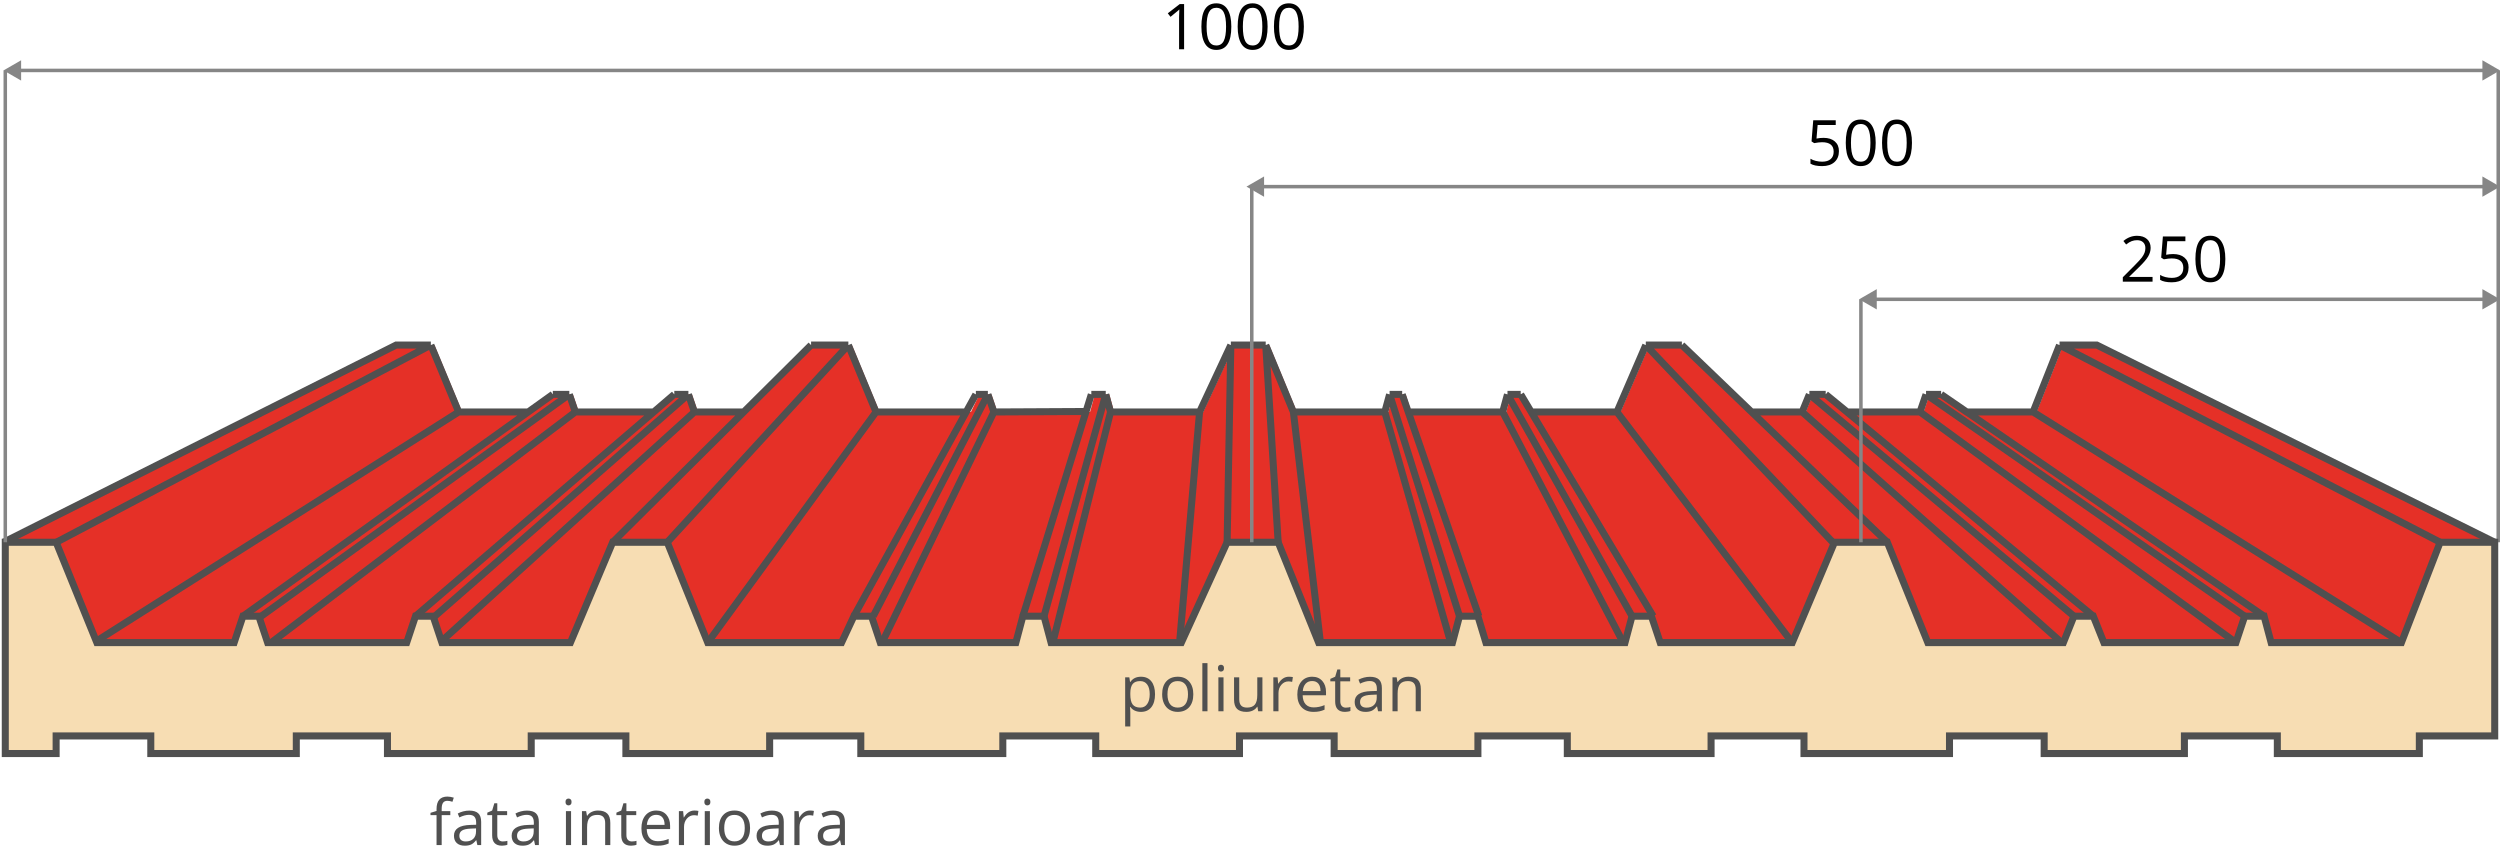
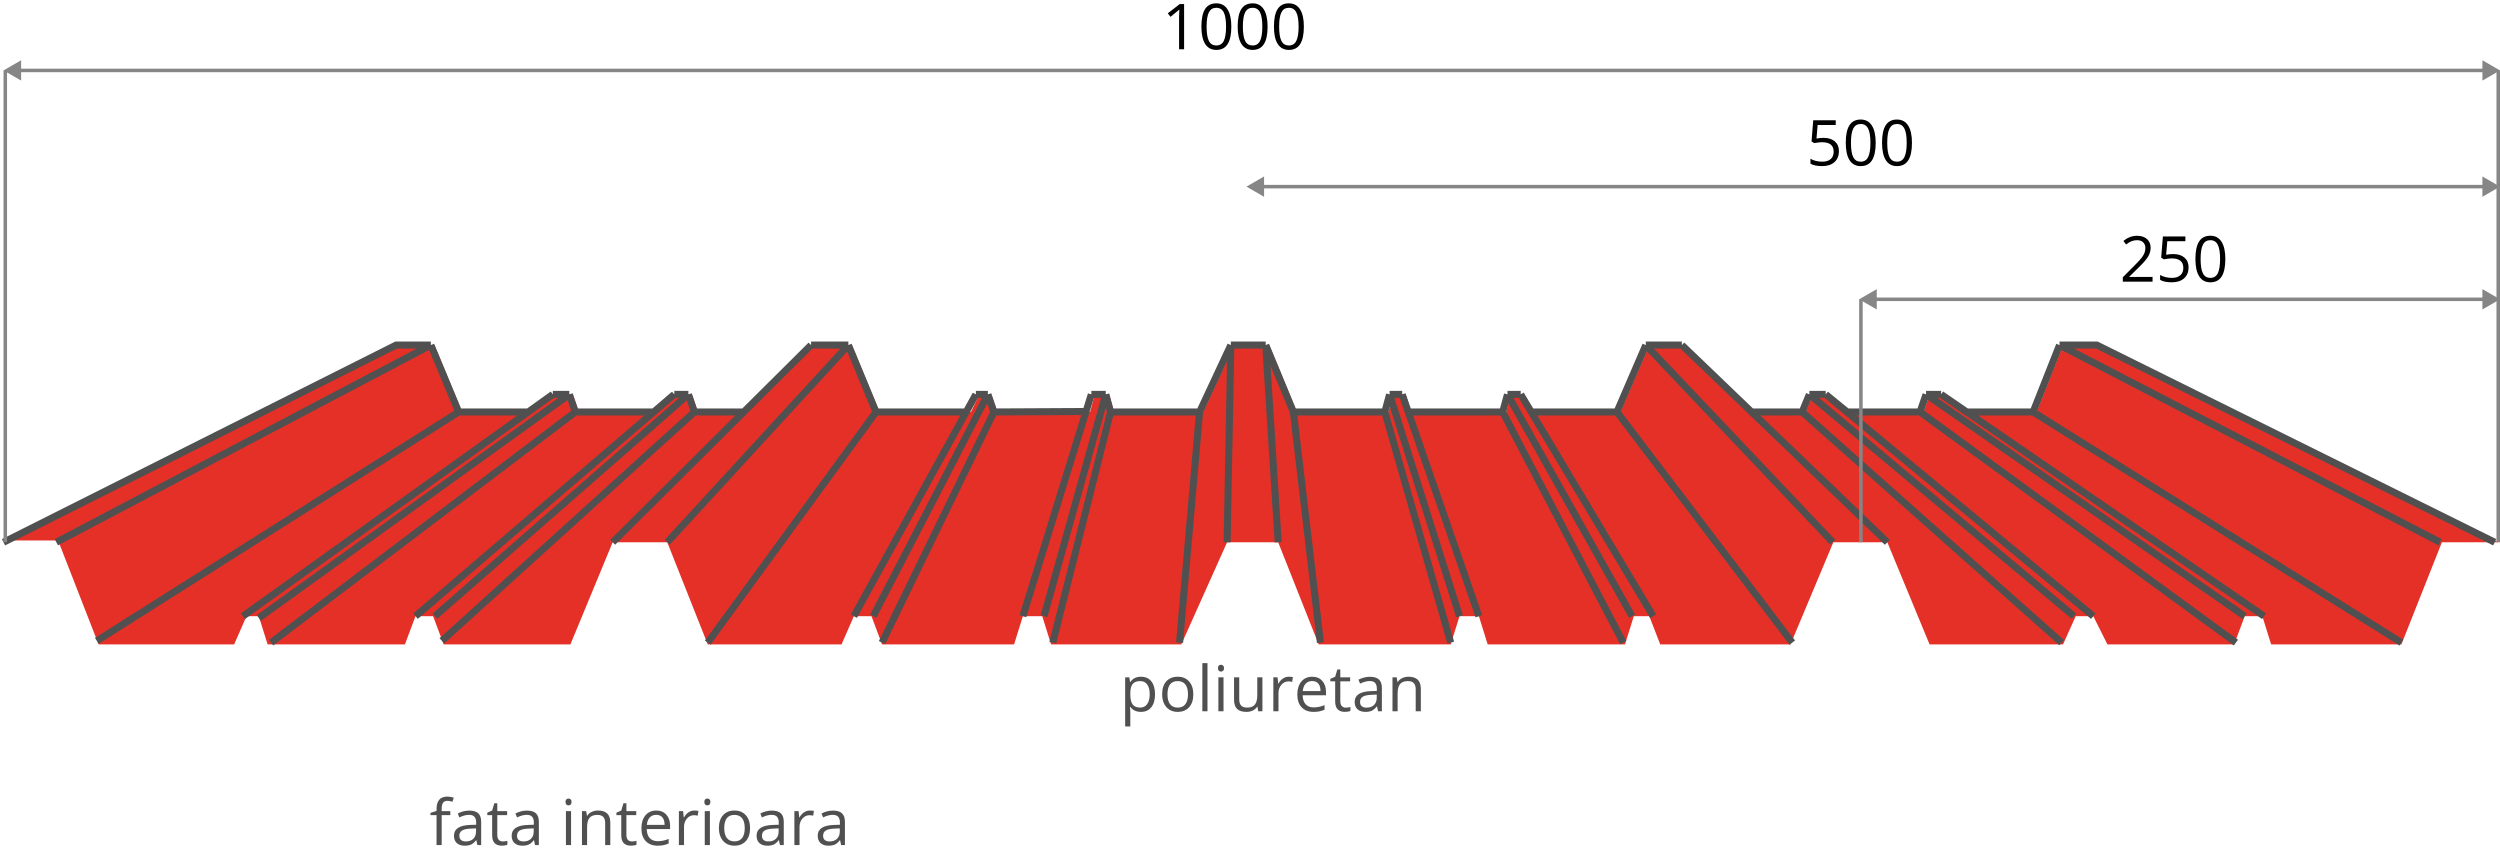
<svg xmlns="http://www.w3.org/2000/svg" width="710" height="246" viewBox="0 0 710 246" fill="none">
  <line x1="709.5" y1="20" x2="709.5" y2="154" stroke="#868686" />
  <path d="M1 20L6 22.887L6 17.113L1 20ZM710 20L705 17.113L705 22.887L710 20ZM5.5 20.5L705.5 20.5L705.5 19.5L5.5 19.5L5.5 20.5Z" fill="#868686" />
  <path d="M611.325 80H602.879V78.743L606.263 75.342C607.294 74.299 607.974 73.555 608.302 73.109C608.63 72.664 608.876 72.231 609.04 71.809C609.204 71.387 609.286 70.933 609.286 70.446C609.286 69.761 609.078 69.219 608.662 68.82C608.246 68.416 607.669 68.214 606.931 68.214C606.397 68.214 605.891 68.302 605.41 68.478C604.936 68.653 604.405 68.973 603.819 69.436L603.046 68.442C604.229 67.458 605.519 66.966 606.913 66.966C608.12 66.966 609.066 67.276 609.752 67.897C610.438 68.513 610.78 69.342 610.78 70.385C610.78 71.199 610.552 72.005 610.095 72.802C609.638 73.599 608.782 74.606 607.528 75.825L604.716 78.576V78.647H611.325V80ZM617.196 72.151C618.55 72.151 619.613 72.488 620.387 73.162C621.166 73.83 621.556 74.747 621.556 75.913C621.556 77.243 621.131 78.286 620.281 79.042C619.438 79.798 618.271 80.176 616.783 80.176C615.336 80.176 614.231 79.944 613.47 79.481V78.075C613.88 78.339 614.39 78.547 614.999 78.699C615.608 78.846 616.209 78.919 616.801 78.919C617.832 78.919 618.632 78.676 619.2 78.189C619.774 77.703 620.062 77 620.062 76.08C620.062 74.287 618.963 73.391 616.766 73.391C616.209 73.391 615.465 73.476 614.533 73.645L613.777 73.162L614.261 67.15H620.65V68.495H615.509L615.184 72.353C615.857 72.219 616.528 72.151 617.196 72.151ZM631.997 73.558C631.997 75.778 631.646 77.436 630.942 78.532C630.245 79.628 629.176 80.176 627.734 80.176C626.352 80.176 625.3 79.616 624.579 78.497C623.858 77.372 623.498 75.726 623.498 73.558C623.498 71.319 623.847 69.658 624.544 68.574C625.241 67.49 626.305 66.948 627.734 66.948C629.129 66.948 630.187 67.514 630.907 68.644C631.634 69.775 631.997 71.413 631.997 73.558ZM624.975 73.558C624.975 75.427 625.194 76.789 625.634 77.644C626.073 78.494 626.773 78.919 627.734 78.919C628.707 78.919 629.41 78.488 629.844 77.627C630.283 76.76 630.503 75.403 630.503 73.558C630.503 71.712 630.283 70.361 629.844 69.506C629.41 68.644 628.707 68.214 627.734 68.214C626.773 68.214 626.073 68.639 625.634 69.488C625.194 70.332 624.975 71.689 624.975 73.558Z" fill="black" />
  <path d="M517.896 39.151C519.249 39.151 520.312 39.488 521.086 40.162C521.865 40.83 522.255 41.747 522.255 42.913C522.255 44.243 521.83 45.286 520.98 46.042C520.137 46.798 518.971 47.176 517.482 47.176C516.035 47.176 514.931 46.944 514.169 46.481V45.075C514.579 45.339 515.089 45.547 515.698 45.699C516.308 45.846 516.908 45.919 517.5 45.919C518.531 45.919 519.331 45.676 519.899 45.19C520.474 44.703 520.761 44 520.761 43.08C520.761 41.287 519.662 40.391 517.465 40.391C516.908 40.391 516.164 40.476 515.232 40.645L514.477 40.162L514.96 34.15H521.35V35.495H516.208L515.883 39.353C516.557 39.219 517.228 39.151 517.896 39.151ZM532.696 40.558C532.696 42.778 532.345 44.437 531.642 45.532C530.944 46.628 529.875 47.176 528.434 47.176C527.051 47.176 525.999 46.616 525.278 45.497C524.558 44.372 524.197 42.726 524.197 40.558C524.197 38.319 524.546 36.658 525.243 35.574C525.94 34.49 527.004 33.948 528.434 33.948C529.828 33.948 530.886 34.514 531.606 35.645C532.333 36.775 532.696 38.413 532.696 40.558ZM525.674 40.558C525.674 42.427 525.894 43.789 526.333 44.645C526.772 45.494 527.473 45.919 528.434 45.919C529.406 45.919 530.109 45.488 530.543 44.627C530.982 43.76 531.202 42.403 531.202 40.558C531.202 38.712 530.982 37.361 530.543 36.506C530.109 35.645 529.406 35.214 528.434 35.214C527.473 35.214 526.772 35.639 526.333 36.488C525.894 37.332 525.674 38.688 525.674 40.558ZM542.997 40.558C542.997 42.778 542.646 44.437 541.942 45.532C541.245 46.628 540.176 47.176 538.734 47.176C537.352 47.176 536.3 46.616 535.579 45.497C534.858 44.372 534.498 42.726 534.498 40.558C534.498 38.319 534.847 36.658 535.544 35.574C536.241 34.49 537.305 33.948 538.734 33.948C540.129 33.948 541.187 34.514 541.907 35.645C542.634 36.775 542.997 38.413 542.997 40.558ZM535.975 40.558C535.975 42.427 536.194 43.789 536.634 44.645C537.073 45.494 537.773 45.919 538.734 45.919C539.707 45.919 540.41 45.488 540.844 44.627C541.283 43.76 541.503 42.403 541.503 40.558C541.503 38.712 541.283 37.361 540.844 36.506C540.41 35.645 539.707 35.214 538.734 35.214C537.773 35.214 537.073 35.639 536.634 36.488C536.194 37.332 535.975 38.688 535.975 40.558Z" fill="black" />
  <path d="M336.284 14H334.86V4.842C334.86 4.08 334.884 3.359 334.931 2.68C334.808 2.803 334.67 2.932 334.518 3.066C334.365 3.201 333.668 3.772 332.426 4.78L331.652 3.778L335.054 1.15H336.284V14ZM349.696 7.558C349.696 9.778 349.345 11.437 348.642 12.532C347.944 13.628 346.875 14.176 345.434 14.176C344.051 14.176 342.999 13.616 342.278 12.497C341.558 11.372 341.197 9.726 341.197 7.558C341.197 5.319 341.546 3.658 342.243 2.574C342.94 1.49 344.004 0.948 345.434 0.948C346.828 0.948 347.886 1.514 348.606 2.645C349.333 3.775 349.696 5.413 349.696 7.558ZM342.674 7.558C342.674 9.427 342.894 10.789 343.333 11.645C343.772 12.494 344.473 12.919 345.434 12.919C346.406 12.919 347.109 12.488 347.543 11.627C347.982 10.76 348.202 9.403 348.202 7.558C348.202 5.712 347.982 4.361 347.543 3.506C347.109 2.645 346.406 2.214 345.434 2.214C344.473 2.214 343.772 2.639 343.333 3.488C342.894 4.332 342.674 5.688 342.674 7.558ZM359.997 7.558C359.997 9.778 359.646 11.437 358.942 12.532C358.245 13.628 357.176 14.176 355.734 14.176C354.352 14.176 353.3 13.616 352.579 12.497C351.858 11.372 351.498 9.726 351.498 7.558C351.498 5.319 351.847 3.658 352.544 2.574C353.241 1.49 354.305 0.948 355.734 0.948C357.129 0.948 358.187 1.514 358.907 2.645C359.634 3.775 359.997 5.413 359.997 7.558ZM352.975 7.558C352.975 9.427 353.194 10.789 353.634 11.645C354.073 12.494 354.773 12.919 355.734 12.919C356.707 12.919 357.41 12.488 357.844 11.627C358.283 10.76 358.503 9.403 358.503 7.558C358.503 5.712 358.283 4.361 357.844 3.506C357.41 2.645 356.707 2.214 355.734 2.214C354.773 2.214 354.073 2.639 353.634 3.488C353.194 4.332 352.975 5.688 352.975 7.558ZM370.298 7.558C370.298 9.778 369.946 11.437 369.243 12.532C368.546 13.628 367.477 14.176 366.035 14.176C364.652 14.176 363.601 13.616 362.88 12.497C362.159 11.372 361.799 9.726 361.799 7.558C361.799 5.319 362.147 3.658 362.845 2.574C363.542 1.49 364.605 0.948 366.035 0.948C367.43 0.948 368.487 1.514 369.208 2.645C369.935 3.775 370.298 5.413 370.298 7.558ZM363.275 7.558C363.275 9.427 363.495 10.789 363.935 11.645C364.374 12.494 365.074 12.919 366.035 12.919C367.008 12.919 367.711 12.488 368.145 11.627C368.584 10.76 368.804 9.403 368.804 7.558C368.804 5.712 368.584 4.361 368.145 3.506C367.711 2.645 367.008 2.214 366.035 2.214C365.074 2.214 364.374 2.639 363.935 3.488C363.495 4.332 363.275 5.688 363.275 7.558Z" fill="black" />
  <path d="M123.364 98H113.5L1.5 153.5H16.5L28 183H66.5L70 175H73.5L76 183H115L118 175H123L126 183H162L174 154H189.5L201 183H239L242.5 175H247.5L250.5 183H288L290.5 175H296L298.5 183H335.5L348.5 154H363L374.5 183H412L414.5 175H420L422.5 183H461.5L464 175H468.406L471.5 183H508.5L520.668 154H536L547.995 183H585.911L589.5 175H594.5L598.5 183H634.5L637.5 175H642.5L645 183H682L693.5 154H709.5L596.5 98H585.911L578.396 117H558.5L551.752 112H547.995L546.287 117H524L518.619 112H514.861L512.812 117H497.5L477.5 98H468.406L460.208 117H434.589L432.881 112H429.124L427.757 117H400.772L399.218 112H395.648L394.282 117H368.322L360.465 98H350.559L341.678 117H316.401L315.035 112H310.936L309.569 117H283.267L281.559 112H278.144L275.752 117H249.792L241.936 98H231.347L212 117H198.213L196.505 112H193.089L186 117H164.396L162.688 112H157L150.5 117H131.262L123.364 98Z" fill="#E53027" />
  <path d="M122.364 98H112.5L1 154M122.364 98L130.262 117M122.364 98L16 154M130.262 117H150.016L157 112M130.262 117L27.5 182M157 112H161.688M157 112L69 175M161.688 112L163.396 117M161.688 112L73.5 175.5M163.396 117H185.667L191.5 112M163.396 117L77 182.5M191.5 112H195.505M191.5 112L118 175M195.505 112L197.213 117M195.505 112L123.5 175M197.213 117H211.229L230.347 98M197.213 117L125.5 182M230.347 98H240.936M230.347 98L174 154M240.936 98L248.792 117M240.936 98L189.5 154M248.792 117H274.394L277.144 112M248.792 117L201 182.5M277.144 112H280.559M277.144 112L242.5 175M280.559 112L282.267 117M280.559 112L248 175M282.267 117L308.435 116.865L309.936 112M282.267 117L250.5 182.5M309.936 112H314.035M309.936 112L290.5 175M314.035 112L315.401 117M314.035 112L296.5 175M315.401 117H340.678M315.401 117L299 182.5M340.678 117L349.559 98M340.678 117L335 182.5M349.559 98H359.465M349.559 98L348.5 154M359.465 98L367.322 117M359.465 98L363 154M367.322 117H393.282M367.322 117L375 182.5M393.282 117L394.648 112M393.282 117L412 182.5M394.648 112H398.218M394.648 112L414.5 175M398.218 112L399.947 117H426.757M398.218 112L420 175M426.757 117L428.124 112M426.757 117L461 182.5M428.124 112H431.881M428.124 112L463.5 175M431.881 112L434.867 117H459.208M431.881 112L469.5 175M459.208 117L467.406 98M459.208 117L509 182.5M467.406 98H477.653M467.406 98L520.5 154M477.653 98L497.45 117H511.812M477.653 98L536 154M511.812 117L513.861 112M511.812 117L585.5 182.5M513.861 112H518.5M513.861 112L589 175M518.5 112L524.602 117H545.287M518.5 112L594.5 175M545.287 117L546.995 112M545.287 117L635 182.5M546.995 112H551.278M546.995 112L637.5 175M551.278 112L558.5 117H577.396M551.278 112L643 175M577.396 117L584.911 98M577.396 117L682 182.5M584.911 98H595.5L708.5 154M584.911 98L693 154" stroke="#505050" stroke-width="2" />
-   <path d="M708.5 209V154H693L682 182.5H645L643 175H637.5L635 182.5H597.5L594.5 175H589L586 182.5H547.5L536 154H521L509 182.5H471.5L469 175H463.5L461.5 182.5H422L419.725 175H414.5L412.5 182.5H374.5L363 154H348.5L335.5 182.5H298.5L296.5 175H290.5L288.5 182.5H250L247.5 175H242.5L239 182.5H201L189.5 154H174L162 182.5H125.5L123 175H118L115.5 182.5H76L73.5 175H69L66.5 182.5H27.5L15.939 154H1.5V214H15.939V209H42.825V214H84.149V209H110.039V214H150.866V209H177.752V214H218.579V209H244.469V214H284.798V209H311.186V214H352.013V209H378.899V214H419.725V209H445.118V214H485.944V209H512.332V214H553.657V209H580.543V214H620.374V209H646.762V214H687.091V209H708.5Z" fill="#F7DDB3" stroke="#505050" stroke-width="2" />
  <line x1="528.5" y1="85" x2="528.5" y2="154" stroke="#868686" />
  <path d="M528 85L533 87.887L533 82.113L528 85ZM710 85L705 82.113L705 87.887L710 85ZM532.5 85.5L705.5 85.5L705.5 84.5L532.5 84.5L532.5 85.5Z" fill="#868686" />
-   <line x1="355.5" y1="53" x2="355.5" y2="154" stroke="#868686" />
  <line x1="1.5" y1="20" x2="1.5" y2="154" stroke="#868686" />
  <path d="M354 53L359 55.887L359 50.113L354 53ZM710 53L705 50.113L705 55.887L710 53ZM358.5 53.5L705.5 53.5L705.5 52.5L358.5 52.5L358.5 53.5Z" fill="#868686" />
  <path d="M324.029 202.176C323.402 202.176 322.828 202.062 322.307 201.833C321.791 201.599 321.357 201.241 321.006 200.761H320.9C320.971 201.323 321.006 201.856 321.006 202.36V206.324H319.547V192.367H320.733L320.936 193.686H321.006C321.381 193.158 321.817 192.777 322.315 192.543C322.813 192.309 323.385 192.191 324.029 192.191C325.307 192.191 326.291 192.628 326.982 193.501C327.68 194.374 328.028 195.599 328.028 197.175C328.028 198.757 327.674 199.987 326.965 200.866C326.262 201.739 325.283 202.176 324.029 202.176ZM323.818 193.431C322.834 193.431 322.122 193.703 321.683 194.248C321.243 194.793 321.018 195.66 321.006 196.85V197.175C321.006 198.528 321.231 199.498 321.683 200.084C322.134 200.664 322.857 200.954 323.854 200.954C324.686 200.954 325.336 200.617 325.805 199.943C326.279 199.27 326.517 198.341 326.517 197.157C326.517 195.956 326.279 195.036 325.805 194.397C325.336 193.753 324.674 193.431 323.818 193.431ZM338.9 197.175C338.9 198.745 338.505 199.973 337.714 200.857C336.923 201.736 335.83 202.176 334.436 202.176C333.574 202.176 332.81 201.974 332.142 201.569C331.474 201.165 330.958 200.585 330.595 199.829C330.231 199.073 330.05 198.188 330.05 197.175C330.05 195.604 330.442 194.383 331.228 193.51C332.013 192.631 333.103 192.191 334.497 192.191C335.845 192.191 336.914 192.64 337.705 193.536C338.502 194.433 338.9 195.646 338.9 197.175ZM331.562 197.175C331.562 198.405 331.808 199.343 332.3 199.987C332.792 200.632 333.516 200.954 334.471 200.954C335.426 200.954 336.149 200.635 336.642 199.996C337.14 199.352 337.389 198.411 337.389 197.175C337.389 195.95 337.14 195.021 336.642 194.389C336.149 193.75 335.42 193.431 334.453 193.431C333.498 193.431 332.777 193.744 332.291 194.371C331.805 194.998 331.562 195.933 331.562 197.175ZM342.926 202H341.467V188.324H342.926V202ZM347.479 202H346.02V192.367H347.479V202ZM345.896 189.757C345.896 189.423 345.979 189.18 346.143 189.027C346.307 188.869 346.512 188.79 346.758 188.79C346.992 188.79 347.194 188.869 347.364 189.027C347.534 189.186 347.619 189.429 347.619 189.757C347.619 190.085 347.534 190.331 347.364 190.495C347.194 190.653 346.992 190.732 346.758 190.732C346.512 190.732 346.307 190.653 346.143 190.495C345.979 190.331 345.896 190.085 345.896 189.757ZM351.943 192.367V198.616C351.943 199.401 352.122 199.987 352.479 200.374C352.837 200.761 353.396 200.954 354.158 200.954C355.166 200.954 355.901 200.679 356.364 200.128C356.833 199.577 357.067 198.678 357.067 197.43V192.367H358.526V202H357.322L357.111 200.708H357.032C356.733 201.183 356.317 201.546 355.784 201.798C355.257 202.05 354.653 202.176 353.974 202.176C352.802 202.176 351.923 201.897 351.337 201.341C350.757 200.784 350.467 199.894 350.467 198.669V192.367H351.943ZM366.023 192.191C366.451 192.191 366.835 192.227 367.175 192.297L366.973 193.65C366.574 193.562 366.223 193.519 365.918 193.519C365.139 193.519 364.471 193.835 363.914 194.468C363.363 195.101 363.088 195.889 363.088 196.832V202H361.629V192.367H362.833L363 194.151H363.07C363.428 193.524 363.858 193.041 364.362 192.701C364.866 192.361 365.42 192.191 366.023 192.191ZM373.046 202.176C371.622 202.176 370.497 201.742 369.671 200.875C368.851 200.008 368.44 198.804 368.44 197.263C368.44 195.71 368.821 194.477 369.583 193.562C370.351 192.648 371.379 192.191 372.668 192.191C373.875 192.191 374.83 192.59 375.533 193.387C376.236 194.178 376.588 195.224 376.588 196.524V197.447H369.952C369.981 198.578 370.266 199.437 370.805 200.022C371.35 200.608 372.114 200.901 373.099 200.901C374.136 200.901 375.161 200.685 376.175 200.251V201.552C375.659 201.774 375.17 201.933 374.707 202.026C374.25 202.126 373.696 202.176 373.046 202.176ZM372.65 193.413C371.877 193.413 371.259 193.665 370.796 194.169C370.339 194.673 370.069 195.37 369.987 196.261H375.023C375.023 195.341 374.818 194.638 374.408 194.151C373.998 193.659 373.412 193.413 372.65 193.413ZM382.195 200.972C382.453 200.972 382.702 200.954 382.942 200.919C383.183 200.878 383.373 200.837 383.514 200.796V201.912C383.355 201.988 383.121 202.05 382.811 202.097C382.506 202.149 382.23 202.176 381.984 202.176C380.121 202.176 379.189 201.194 379.189 199.231V193.501H377.81V192.798L379.189 192.191L379.805 190.135H380.648V192.367H383.443V193.501H380.648V199.17C380.648 199.75 380.786 200.195 381.062 200.506C381.337 200.816 381.715 200.972 382.195 200.972ZM391.371 202L391.081 200.629H391.011C390.53 201.232 390.05 201.643 389.569 201.859C389.095 202.07 388.5 202.176 387.785 202.176C386.83 202.176 386.08 201.93 385.535 201.438C384.996 200.945 384.727 200.245 384.727 199.337C384.727 197.392 386.282 196.372 389.394 196.278L391.028 196.226V195.628C391.028 194.872 390.864 194.315 390.536 193.958C390.214 193.595 389.695 193.413 388.98 193.413C388.178 193.413 387.27 193.659 386.256 194.151L385.808 193.035C386.282 192.777 386.801 192.575 387.363 192.429C387.932 192.282 388.5 192.209 389.068 192.209C390.217 192.209 391.066 192.464 391.617 192.974C392.174 193.483 392.452 194.301 392.452 195.426V202H391.371ZM388.075 200.972C388.983 200.972 389.695 200.723 390.211 200.225C390.732 199.727 390.993 199.029 390.993 198.133V197.263L389.534 197.324C388.374 197.365 387.536 197.547 387.021 197.869C386.511 198.186 386.256 198.681 386.256 199.354C386.256 199.882 386.414 200.283 386.73 200.559C387.053 200.834 387.501 200.972 388.075 200.972ZM402.059 202V195.769C402.059 194.983 401.88 194.397 401.522 194.011C401.165 193.624 400.605 193.431 399.844 193.431C398.836 193.431 398.098 193.703 397.629 194.248C397.16 194.793 396.926 195.692 396.926 196.946V202H395.467V192.367H396.653L396.891 193.686H396.961C397.26 193.211 397.679 192.845 398.218 192.587C398.757 192.323 399.357 192.191 400.02 192.191C401.18 192.191 402.053 192.473 402.639 193.035C403.225 193.592 403.518 194.485 403.518 195.716V202H402.059Z" fill="#505050" />
  <path d="M127.889 231.501H125.437V240H123.978V231.501H122.255V230.842L123.978 230.314V229.778C123.978 227.411 125.012 226.228 127.08 226.228C127.59 226.228 128.188 226.33 128.873 226.535L128.495 227.704C127.933 227.522 127.452 227.432 127.054 227.432C126.503 227.432 126.096 227.616 125.832 227.985C125.568 228.349 125.437 228.935 125.437 229.743V230.367H127.889V231.501ZM135.57 240L135.28 238.629H135.21C134.729 239.232 134.249 239.643 133.769 239.859C133.294 240.07 132.699 240.176 131.984 240.176C131.029 240.176 130.279 239.93 129.734 239.438C129.195 238.945 128.926 238.245 128.926 237.337C128.926 235.392 130.481 234.372 133.593 234.278L135.228 234.226V233.628C135.228 232.872 135.063 232.315 134.735 231.958C134.413 231.595 133.895 231.413 133.18 231.413C132.377 231.413 131.469 231.659 130.455 232.151L130.007 231.035C130.481 230.777 131 230.575 131.562 230.429C132.131 230.282 132.699 230.209 133.268 230.209C134.416 230.209 135.266 230.464 135.816 230.974C136.373 231.483 136.651 232.301 136.651 233.426V240H135.57ZM132.274 238.972C133.183 238.972 133.895 238.723 134.41 238.225C134.932 237.727 135.192 237.029 135.192 236.133V235.263L133.733 235.324C132.573 235.365 131.735 235.547 131.22 235.869C130.71 236.186 130.455 236.681 130.455 237.354C130.455 237.882 130.613 238.283 130.93 238.559C131.252 238.834 131.7 238.972 132.274 238.972ZM142.777 238.972C143.035 238.972 143.284 238.954 143.524 238.919C143.765 238.878 143.955 238.837 144.096 238.796V239.912C143.938 239.988 143.703 240.05 143.393 240.097C143.088 240.149 142.812 240.176 142.566 240.176C140.703 240.176 139.771 239.194 139.771 237.231V231.501H138.392V230.798L139.771 230.191L140.387 228.135H141.23V230.367H144.025V231.501H141.23V237.17C141.23 237.75 141.368 238.195 141.644 238.506C141.919 238.816 142.297 238.972 142.777 238.972ZM151.953 240L151.663 238.629H151.593C151.112 239.232 150.632 239.643 150.151 239.859C149.677 240.07 149.082 240.176 148.367 240.176C147.412 240.176 146.662 239.93 146.117 239.438C145.578 238.945 145.309 238.245 145.309 237.337C145.309 235.392 146.864 234.372 149.976 234.278L151.61 234.226V233.628C151.61 232.872 151.446 232.315 151.118 231.958C150.796 231.595 150.277 231.413 149.562 231.413C148.76 231.413 147.852 231.659 146.838 232.151L146.39 231.035C146.864 230.777 147.383 230.575 147.945 230.429C148.514 230.282 149.082 230.209 149.65 230.209C150.799 230.209 151.648 230.464 152.199 230.974C152.756 231.483 153.034 232.301 153.034 233.426V240H151.953ZM148.657 238.972C149.565 238.972 150.277 238.723 150.793 238.225C151.314 237.727 151.575 237.029 151.575 236.133V235.263L150.116 235.324C148.956 235.365 148.118 235.547 147.603 235.869C147.093 236.186 146.838 236.681 146.838 237.354C146.838 237.882 146.996 238.283 147.312 238.559C147.635 238.834 148.083 238.972 148.657 238.972ZM162.184 240H160.725V230.367H162.184V240ZM160.602 227.757C160.602 227.423 160.684 227.18 160.848 227.027C161.012 226.869 161.217 226.79 161.463 226.79C161.697 226.79 161.899 226.869 162.069 227.027C162.239 227.186 162.324 227.429 162.324 227.757C162.324 228.085 162.239 228.331 162.069 228.495C161.899 228.653 161.697 228.732 161.463 228.732C161.217 228.732 161.012 228.653 160.848 228.495C160.684 228.331 160.602 228.085 160.602 227.757ZM171.869 240V233.769C171.869 232.983 171.69 232.397 171.333 232.011C170.976 231.624 170.416 231.431 169.654 231.431C168.646 231.431 167.908 231.703 167.439 232.248C166.971 232.793 166.736 233.692 166.736 234.946V240H165.277V230.367H166.464L166.701 231.686H166.771C167.07 231.211 167.489 230.845 168.028 230.587C168.567 230.323 169.168 230.191 169.83 230.191C170.99 230.191 171.863 230.473 172.449 231.035C173.035 231.592 173.328 232.485 173.328 233.716V240H171.869ZM179.445 238.972C179.703 238.972 179.952 238.954 180.192 238.919C180.433 238.878 180.623 238.837 180.764 238.796V239.912C180.605 239.988 180.371 240.05 180.061 240.097C179.756 240.149 179.48 240.176 179.234 240.176C177.371 240.176 176.439 239.194 176.439 237.231V231.501H175.06V230.798L176.439 230.191L177.055 228.135H177.898V230.367H180.693V231.501H177.898V237.17C177.898 237.75 178.036 238.195 178.312 238.506C178.587 238.816 178.965 238.972 179.445 238.972ZM186.767 240.176C185.343 240.176 184.218 239.742 183.392 238.875C182.571 238.008 182.161 236.804 182.161 235.263C182.161 233.71 182.542 232.477 183.304 231.562C184.071 230.648 185.1 230.191 186.389 230.191C187.596 230.191 188.551 230.59 189.254 231.387C189.957 232.178 190.309 233.224 190.309 234.524V235.447H183.673C183.702 236.578 183.986 237.437 184.525 238.022C185.07 238.608 185.835 238.901 186.819 238.901C187.856 238.901 188.882 238.685 189.896 238.251V239.552C189.38 239.774 188.891 239.933 188.428 240.026C187.971 240.126 187.417 240.176 186.767 240.176ZM186.371 231.413C185.598 231.413 184.979 231.665 184.517 232.169C184.06 232.673 183.79 233.37 183.708 234.261H188.744C188.744 233.341 188.539 232.638 188.129 232.151C187.719 231.659 187.133 231.413 186.371 231.413ZM197.199 230.191C197.627 230.191 198.011 230.227 198.351 230.297L198.148 231.65C197.75 231.562 197.398 231.519 197.094 231.519C196.314 231.519 195.646 231.835 195.09 232.468C194.539 233.101 194.264 233.889 194.264 234.832V240H192.805V230.367H194.009L194.176 232.151H194.246C194.604 231.524 195.034 231.041 195.538 230.701C196.042 230.361 196.596 230.191 197.199 230.191ZM201.611 240H200.152V230.367H201.611V240ZM200.029 227.757C200.029 227.423 200.111 227.18 200.275 227.027C200.439 226.869 200.645 226.79 200.891 226.79C201.125 226.79 201.327 226.869 201.497 227.027C201.667 227.186 201.752 227.429 201.752 227.757C201.752 228.085 201.667 228.331 201.497 228.495C201.327 228.653 201.125 228.732 200.891 228.732C200.645 228.732 200.439 228.653 200.275 228.495C200.111 228.331 200.029 228.085 200.029 227.757ZM213.02 235.175C213.02 236.745 212.624 237.973 211.833 238.857C211.042 239.736 209.949 240.176 208.555 240.176C207.693 240.176 206.929 239.974 206.261 239.569C205.593 239.165 205.077 238.585 204.714 237.829C204.351 237.073 204.169 236.188 204.169 235.175C204.169 233.604 204.562 232.383 205.347 231.51C206.132 230.631 207.222 230.191 208.616 230.191C209.964 230.191 211.033 230.64 211.824 231.536C212.621 232.433 213.02 233.646 213.02 235.175ZM205.681 235.175C205.681 236.405 205.927 237.343 206.419 237.987C206.911 238.632 207.635 238.954 208.59 238.954C209.545 238.954 210.269 238.635 210.761 237.996C211.259 237.352 211.508 236.411 211.508 235.175C211.508 233.95 211.259 233.021 210.761 232.389C210.269 231.75 209.539 231.431 208.572 231.431C207.617 231.431 206.896 231.744 206.41 232.371C205.924 232.998 205.681 233.933 205.681 235.175ZM221.51 240L221.22 238.629H221.149C220.669 239.232 220.188 239.643 219.708 239.859C219.233 240.07 218.639 240.176 217.924 240.176C216.969 240.176 216.219 239.93 215.674 239.438C215.135 238.945 214.865 238.245 214.865 237.337C214.865 235.392 216.421 234.372 219.532 234.278L221.167 234.226V233.628C221.167 232.872 221.003 232.315 220.675 231.958C220.353 231.595 219.834 231.413 219.119 231.413C218.316 231.413 217.408 231.659 216.395 232.151L215.946 231.035C216.421 230.777 216.939 230.575 217.502 230.429C218.07 230.282 218.639 230.209 219.207 230.209C220.355 230.209 221.205 230.464 221.756 230.974C222.312 231.483 222.591 232.301 222.591 233.426V240H221.51ZM218.214 238.972C219.122 238.972 219.834 238.723 220.35 238.225C220.871 237.727 221.132 237.029 221.132 236.133V235.263L219.673 235.324C218.513 235.365 217.675 235.547 217.159 235.869C216.649 236.186 216.395 236.681 216.395 237.354C216.395 237.882 216.553 238.283 216.869 238.559C217.191 238.834 217.64 238.972 218.214 238.972ZM230 230.191C230.428 230.191 230.812 230.227 231.151 230.297L230.949 231.65C230.551 231.562 230.199 231.519 229.895 231.519C229.115 231.519 228.447 231.835 227.891 232.468C227.34 233.101 227.064 233.889 227.064 234.832V240H225.605V230.367H226.81L226.977 232.151H227.047C227.404 231.524 227.835 231.041 228.339 230.701C228.843 230.361 229.396 230.191 230 230.191ZM238.877 240L238.587 238.629H238.517C238.036 239.232 237.556 239.643 237.075 239.859C236.601 240.07 236.006 240.176 235.291 240.176C234.336 240.176 233.586 239.93 233.041 239.438C232.502 238.945 232.232 238.245 232.232 237.337C232.232 235.392 233.788 234.372 236.899 234.278L238.534 234.226V233.628C238.534 232.872 238.37 232.315 238.042 231.958C237.72 231.595 237.201 231.413 236.486 231.413C235.684 231.413 234.775 231.659 233.762 232.151L233.313 231.035C233.788 230.777 234.307 230.575 234.869 230.429C235.438 230.282 236.006 230.209 236.574 230.209C237.723 230.209 238.572 230.464 239.123 230.974C239.68 231.483 239.958 232.301 239.958 233.426V240H238.877ZM235.581 238.972C236.489 238.972 237.201 238.723 237.717 238.225C238.238 237.727 238.499 237.029 238.499 236.133V235.263L237.04 235.324C235.88 235.365 235.042 235.547 234.526 235.869C234.017 236.186 233.762 236.681 233.762 237.354C233.762 237.882 233.92 238.283 234.236 238.559C234.559 238.834 235.007 238.972 235.581 238.972Z" fill="#505050" />
</svg>